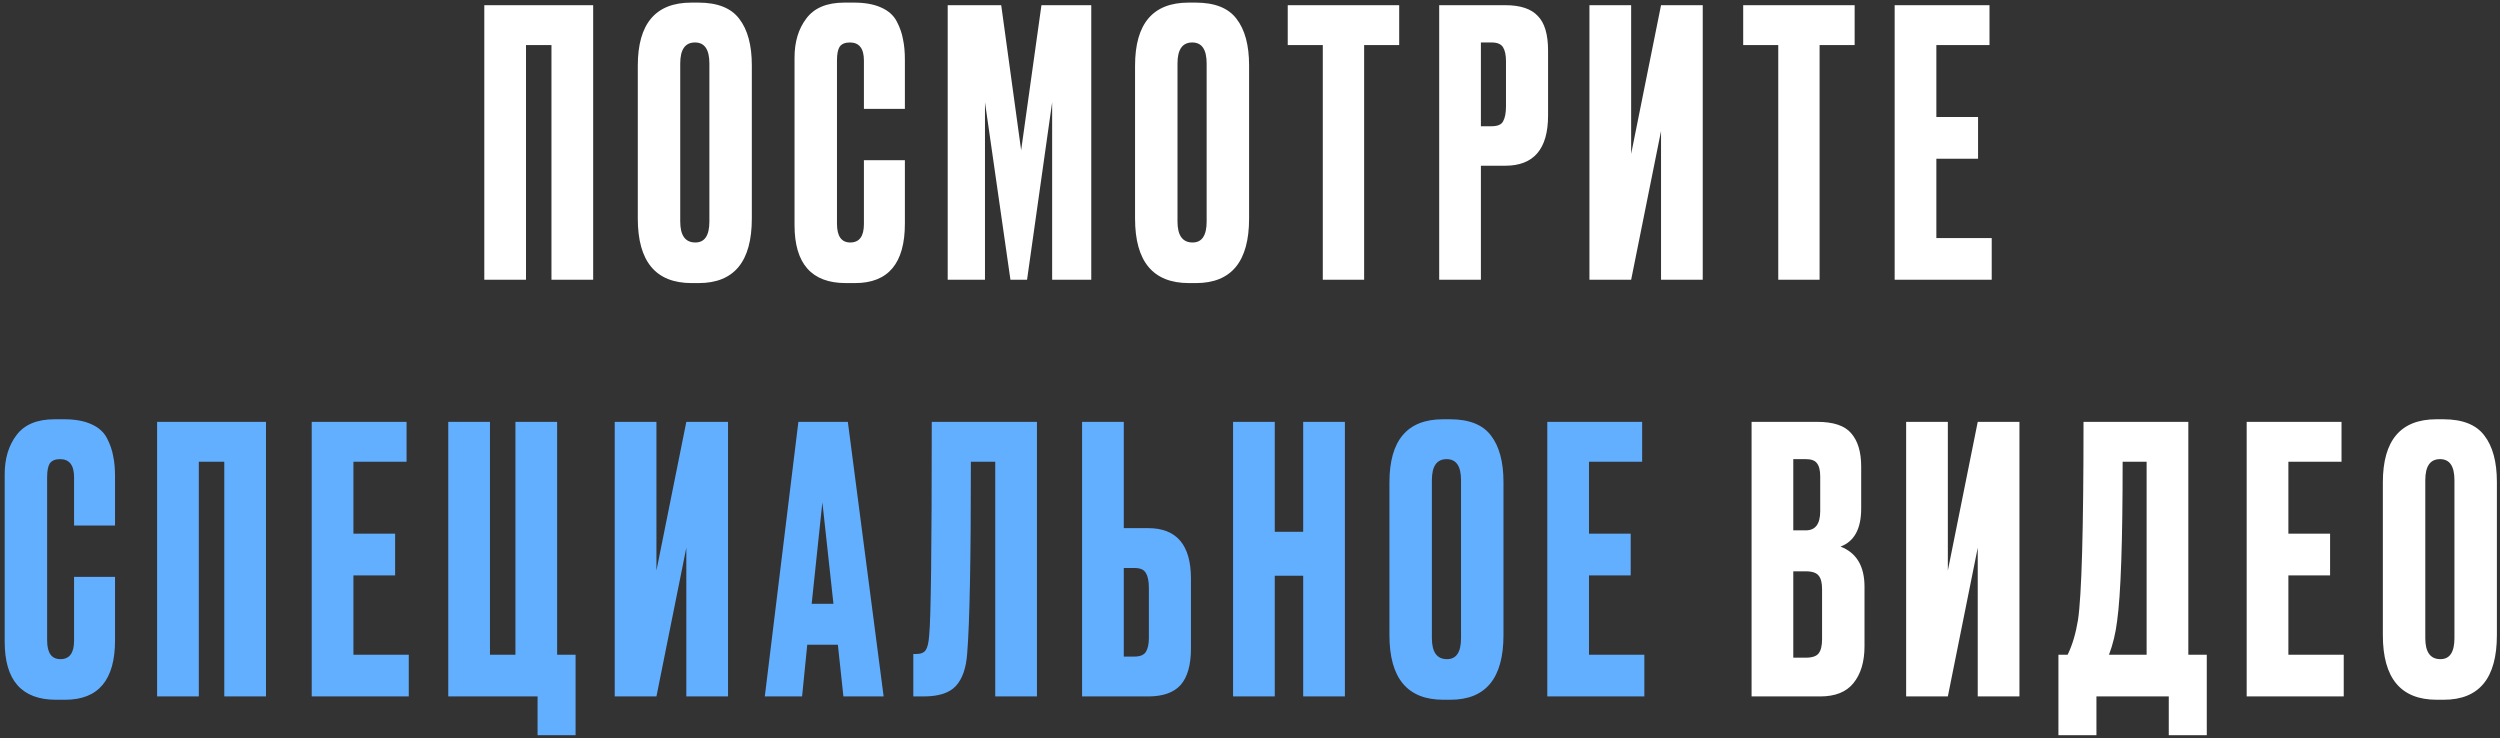
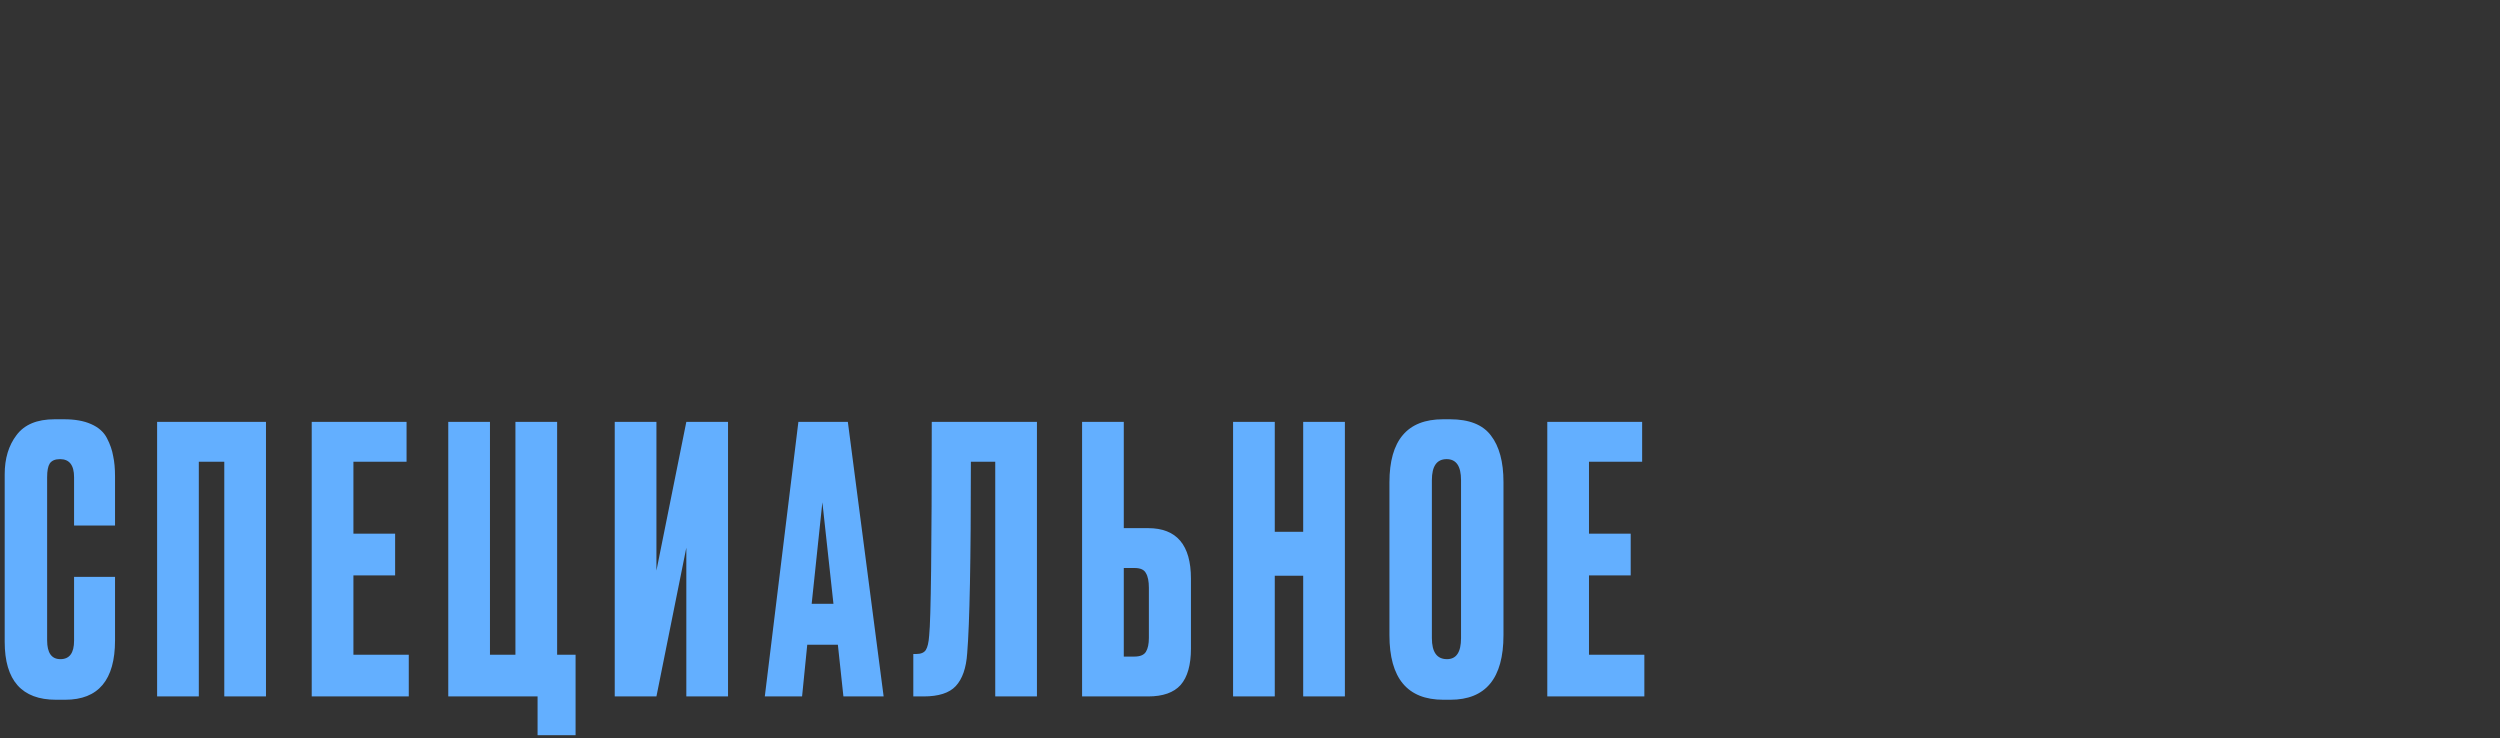
<svg xmlns="http://www.w3.org/2000/svg" width="420" height="124" viewBox="0 0 420 124" fill="none">
  <rect x="0" y="0" width="420" height="124" fill="#333333" stroke="none" />
-   <path d="M81.362 47V0.872H99.652V47H92.646V7.568H88.368V47H81.362ZM126.307 10.978V36.708C126.307 43.941 123.331 47.558 117.379 47.558H116.201C110.166 47.558 107.149 43.941 107.149 36.708V11.04C107.149 3.972 110.146 0.438 116.139 0.438H117.317C120.541 0.438 122.835 1.347 124.199 3.166C125.604 4.985 126.307 7.589 126.307 10.978ZM119.177 37.204V10.668C119.177 8.312 118.371 7.134 116.759 7.134C115.106 7.134 114.279 8.312 114.279 10.668V37.204C114.279 39.56 115.126 40.738 116.821 40.738C118.392 40.738 119.177 39.56 119.177 37.204ZM145.138 37.638V26.912H152.02V37.576C152.02 44.231 149.23 47.558 143.65 47.558H142.1C136.355 47.558 133.482 44.313 133.482 37.824V9.676C133.482 7.031 134.143 4.84 135.466 3.104C136.789 1.327 138.917 0.438 141.852 0.438H143.464C145.283 0.438 146.791 0.707 147.99 1.244C149.23 1.781 150.119 2.567 150.656 3.6C151.193 4.633 151.545 5.646 151.71 6.638C151.917 7.589 152.02 8.725 152.02 10.048V18.294H145.138V10.172C145.138 8.147 144.353 7.134 142.782 7.134C141.955 7.134 141.377 7.382 141.046 7.878C140.757 8.333 140.612 9.097 140.612 10.172V37.576C140.612 39.684 141.356 40.738 142.844 40.738C144.373 40.738 145.138 39.705 145.138 37.638ZM159.214 47V0.872H168.204L171.552 25.238L174.962 0.872H183.332V47H176.76V17.178L172.544 47H169.754L165.476 17.178V47H159.214ZM209.847 10.978V36.708C209.847 43.941 206.871 47.558 200.919 47.558H199.741C193.707 47.558 190.689 43.941 190.689 36.708V11.04C190.689 3.972 193.686 0.438 199.679 0.438H200.857C204.081 0.438 206.375 1.347 207.739 3.166C209.145 4.985 209.847 7.589 209.847 10.978ZM202.717 37.204V10.668C202.717 8.312 201.911 7.134 200.299 7.134C198.646 7.134 197.819 8.312 197.819 10.668V37.204C197.819 39.56 198.667 40.738 200.361 40.738C201.932 40.738 202.717 39.56 202.717 37.204ZM216.34 0.872H235.064V7.568H229.174V47H222.23V7.568H216.34V0.872ZM252.883 27.842H248.791V47H241.785V0.872H252.883C255.405 0.872 257.223 1.471 258.339 2.67C259.497 3.827 260.075 5.77 260.075 8.498V19.41C260.075 25.031 257.678 27.842 252.883 27.842ZM248.791 7.134V21.208H250.589C251.581 21.208 252.222 20.939 252.511 20.402C252.842 19.823 253.007 18.976 253.007 17.86V10.296C253.007 9.263 252.842 8.477 252.511 7.94C252.181 7.403 251.54 7.134 250.589 7.134H248.791ZM279.054 47V22.014L274.032 47H267.026V0.872H274.032V25.858L279.054 0.872H286.06V47H279.054ZM292.857 0.872H311.581V7.568H305.691V47H298.747V7.568H292.857V0.872ZM318.302 0.872H334.236V7.568H325.308V19.658H332.314V26.664H325.308V39.994H334.608V47H318.302V0.872ZM294.265 117V70.872H305.301C308.029 70.872 309.93 71.513 311.005 72.794C312.121 74.075 312.679 75.935 312.679 78.374V85.442C312.679 88.831 311.522 90.96 309.207 91.828C311.894 92.861 313.237 95.114 313.237 98.586V108.568C313.237 111.172 312.617 113.239 311.377 114.768C310.178 116.256 308.318 117 305.797 117H294.265ZM303.379 95.982H301.271V110.49H303.379C304.454 110.49 305.177 110.242 305.549 109.746C305.921 109.25 306.107 108.465 306.107 107.39V98.958C306.107 97.925 305.921 97.181 305.549 96.726C305.177 96.23 304.454 95.982 303.379 95.982ZM303.379 77.134H301.271V89.1H303.379C304.991 89.1 305.797 88.025 305.797 85.876V80.048C305.797 79.015 305.611 78.271 305.239 77.816C304.908 77.361 304.288 77.134 303.379 77.134ZM332.26 117V92.014L327.238 117H320.232V70.872H327.238V95.858L332.26 70.872H339.266V117H332.26ZM364.353 123.51V117H352.201V123.51H345.815V109.994H347.365C348.15 108.382 348.729 106.439 349.101 104.166C349.721 100.033 350.031 88.935 350.031 70.872H367.639V109.994H370.739V123.51H364.353ZM355.673 104.352C355.425 106.377 354.97 108.258 354.309 109.994H360.633V77.568H356.603C356.603 91.043 356.293 99.971 355.673 104.352ZM377.442 70.872H393.376V77.568H384.448V89.658H391.454V96.664H384.448V109.994H393.748V117H377.442V70.872ZM419.477 80.978V106.708C419.477 113.941 416.501 117.558 410.549 117.558H409.371C403.337 117.558 400.319 113.941 400.319 106.708V81.04C400.319 73.972 403.316 70.438 409.309 70.438H410.487C413.711 70.438 416.005 71.347 417.369 73.166C418.775 74.985 419.477 77.589 419.477 80.978ZM412.347 107.204V80.668C412.347 78.312 411.541 77.134 409.929 77.134C408.276 77.134 407.449 78.312 407.449 80.668V107.204C407.449 109.56 408.297 110.738 409.991 110.738C411.562 110.738 412.347 109.56 412.347 107.204Z" fill="white" />
  <path d="M12.444 107.638V96.912H19.326V107.576C19.326 114.231 16.535 117.558 10.956 117.558H9.406C3.66 117.558 0.788 114.313 0.788 107.824V79.676C0.788 77.031 1.449 74.84 2.772 73.104C4.094 71.327 6.223 70.438 9.158 70.438H10.77C12.588 70.438 14.097 70.707 15.296 71.244C16.535 71.781 17.424 72.567 17.962 73.6C18.499 74.633 18.85 75.646 19.015 76.638C19.222 77.589 19.326 78.725 19.326 80.048V88.294H12.444V80.172C12.444 78.147 11.658 77.134 10.088 77.134C9.261 77.134 8.682 77.382 8.352 77.878C8.062 78.333 7.918 79.097 7.918 80.172V107.576C7.918 109.684 8.662 110.738 10.149 110.738C11.679 110.738 12.444 109.705 12.444 107.638ZM26.395 117V70.872H44.685V117H37.679V77.568H33.401V117H26.395ZM52.368 70.872H68.302V77.568H59.374V89.658H66.38V96.664H59.374V109.994H68.674V117H52.368V70.872ZM90.312 123.51V117H75.308V70.872H82.314V109.994H86.592V70.872H93.598V109.994H96.698V123.51H90.312ZM115.303 117V92.014L110.281 117H103.275V70.872H110.281V95.858L115.303 70.872H122.309V117H115.303ZM141.693 117L140.763 108.32H135.617L134.749 117H128.487L134.129 70.872H142.437L148.451 117H141.693ZM138.159 84.388L136.361 101.438H140.019L138.159 84.388ZM167.2 117V77.568H163.108C163.108 94.06 162.901 104.786 162.488 109.746C162.323 112.226 161.682 114.065 160.566 115.264C159.491 116.421 157.693 117 155.172 117H153.436V109.87H153.932C154.717 109.87 155.255 109.643 155.544 109.188C155.833 108.733 156.019 107.927 156.102 106.77C156.391 104.001 156.536 92.035 156.536 70.872H174.206V117H167.2ZM188.796 88.728H192.888C197.683 88.728 200.08 91.559 200.08 97.222V108.94C200.08 111.709 199.502 113.755 198.344 115.078C197.187 116.359 195.368 117 192.888 117H181.79V70.872H188.796V88.728ZM188.796 110.304H190.594C191.545 110.304 192.186 110.035 192.516 109.498C192.847 108.961 193.012 108.175 193.012 107.142V98.772C193.012 97.656 192.847 96.829 192.516 96.292C192.227 95.713 191.586 95.424 190.594 95.424H188.796V110.304ZM214.161 96.726V117H207.155V70.872H214.161V89.348H218.935V70.872H225.941V117H218.935V96.726H214.161ZM252.584 80.978V106.708C252.584 113.941 249.608 117.558 243.656 117.558H242.478C236.443 117.558 233.426 113.941 233.426 106.708V81.04C233.426 73.972 236.422 70.438 242.416 70.438H243.594C246.818 70.438 249.112 71.347 250.476 73.166C251.881 74.985 252.584 77.589 252.584 80.978ZM245.454 107.204V80.668C245.454 78.312 244.648 77.134 243.036 77.134C241.382 77.134 240.556 78.312 240.556 80.668V107.204C240.556 109.56 241.403 110.738 243.098 110.738C244.668 110.738 245.454 109.56 245.454 107.204ZM259.945 70.872H275.879V77.568H266.951V89.658H273.957V96.664H266.951V109.994H276.251V117H259.945V70.872Z" fill="#63AFFF" />
</svg>